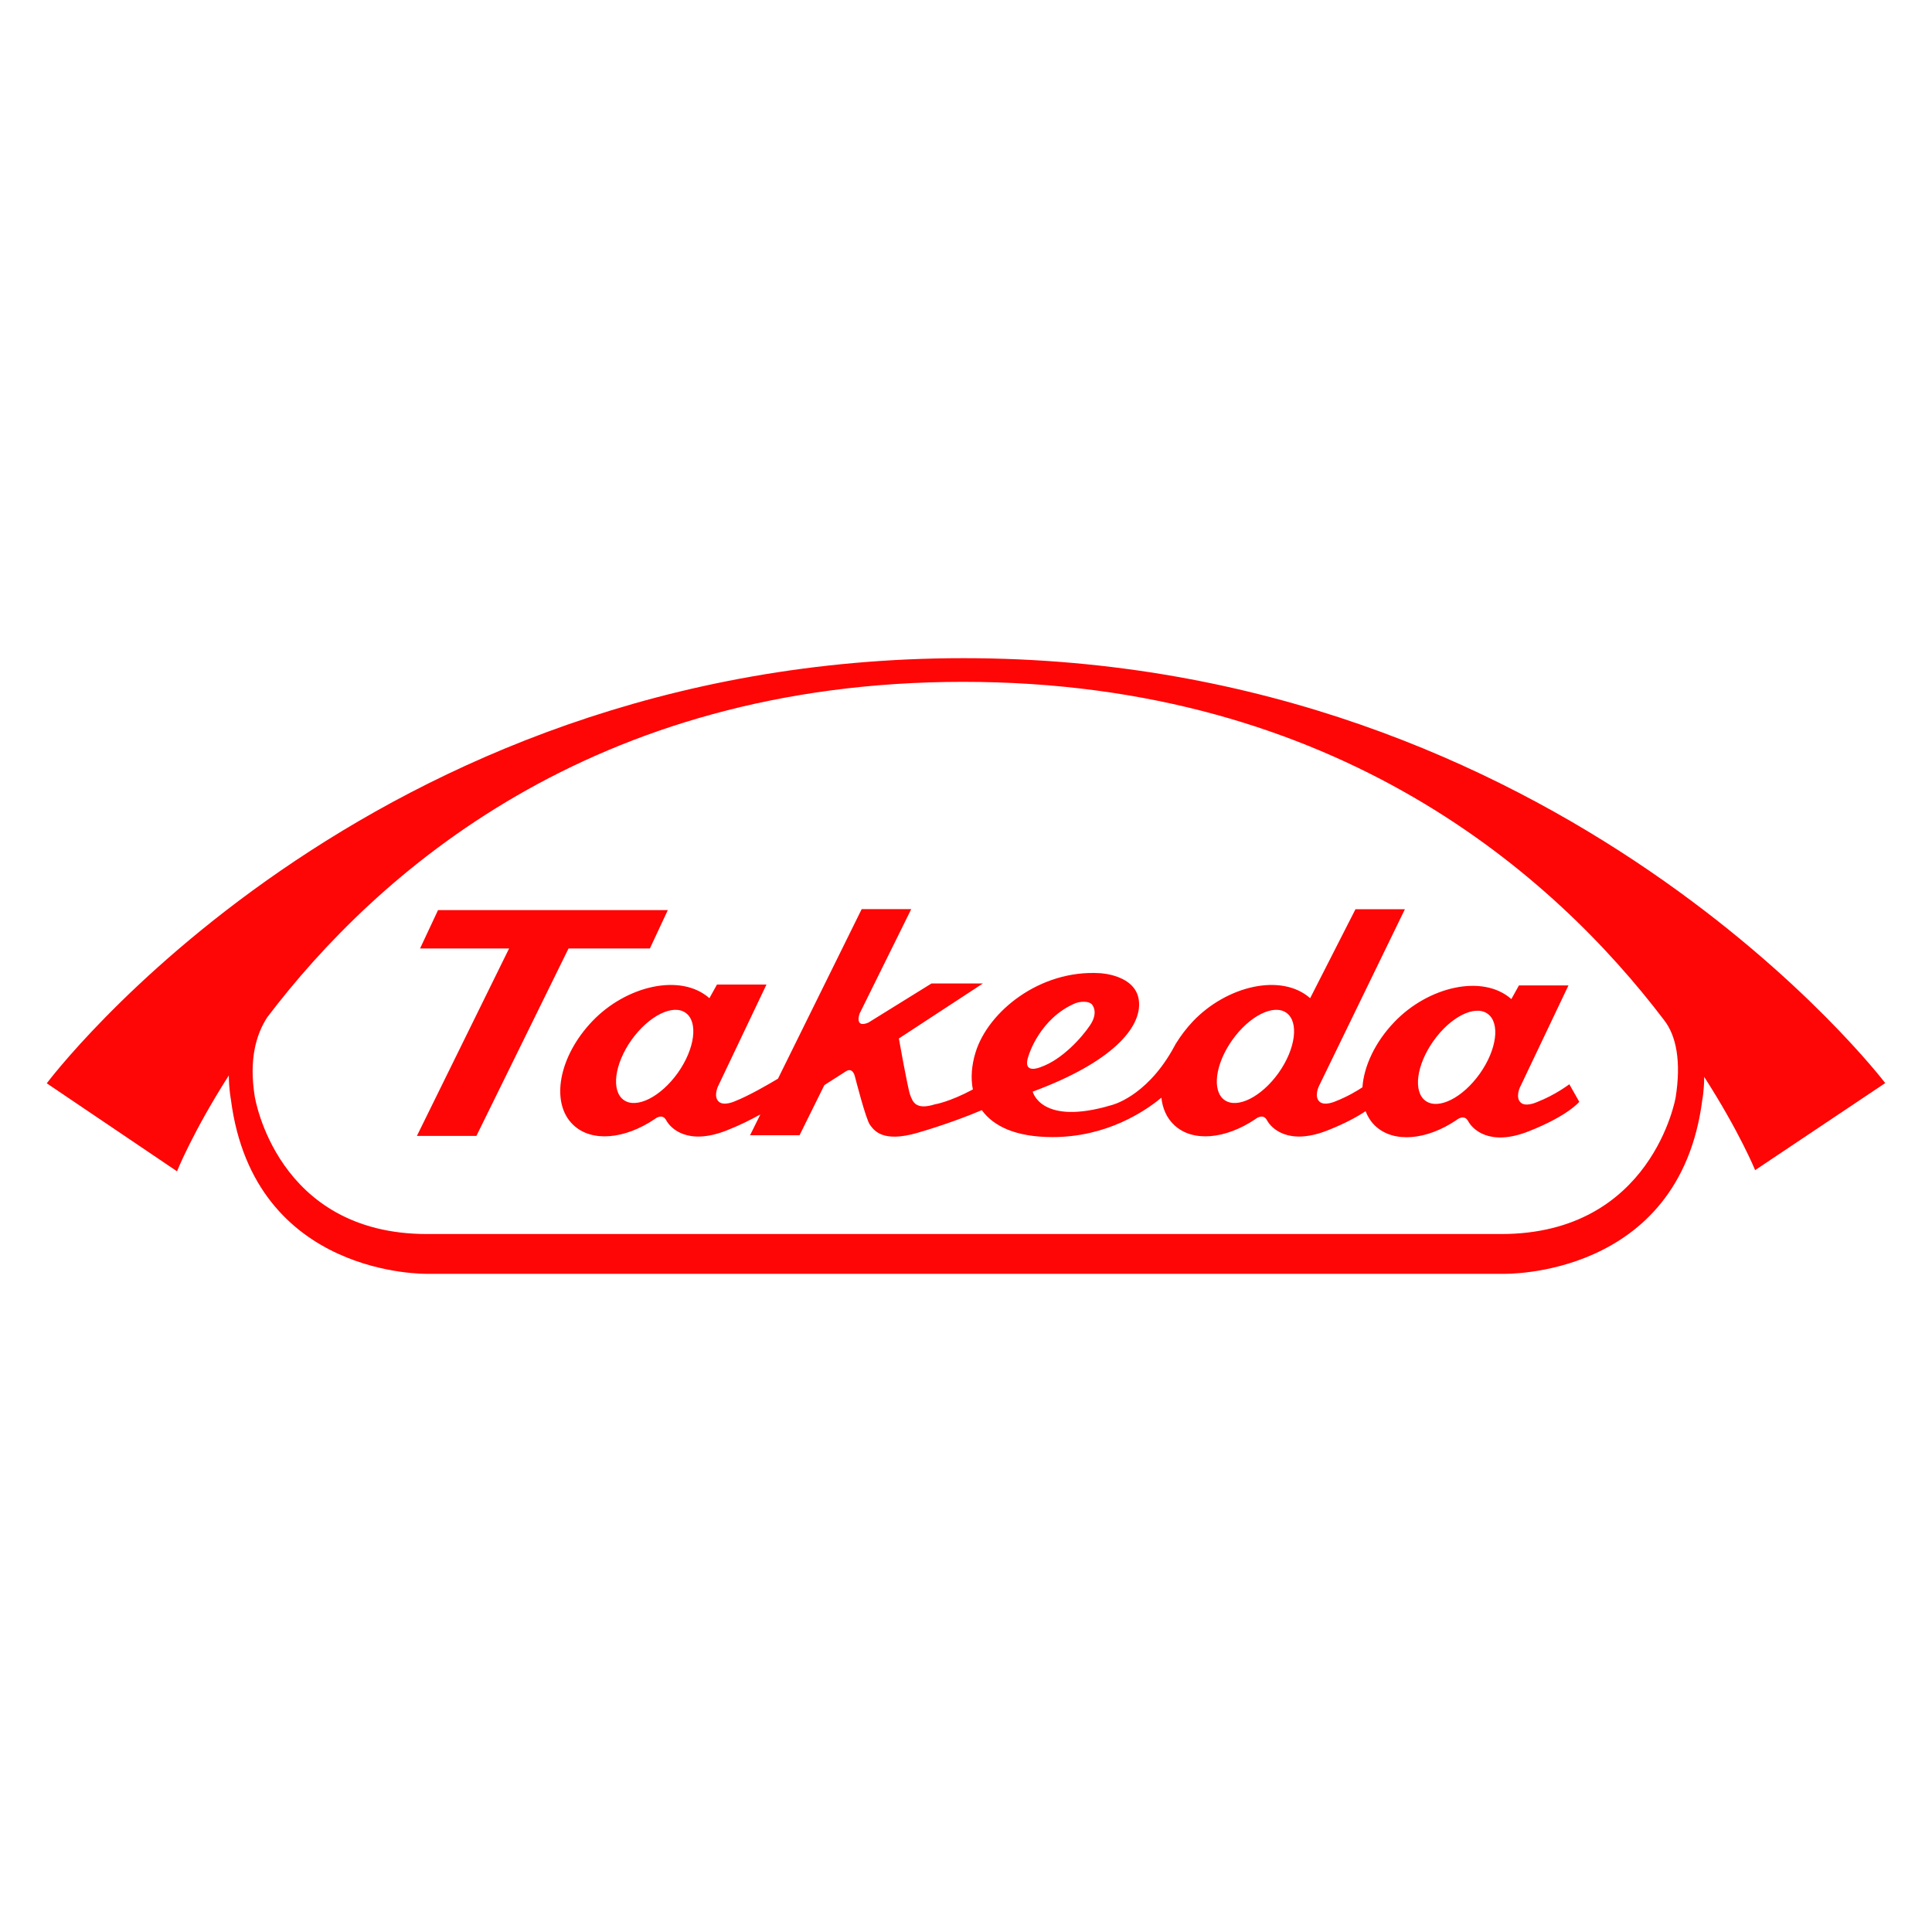
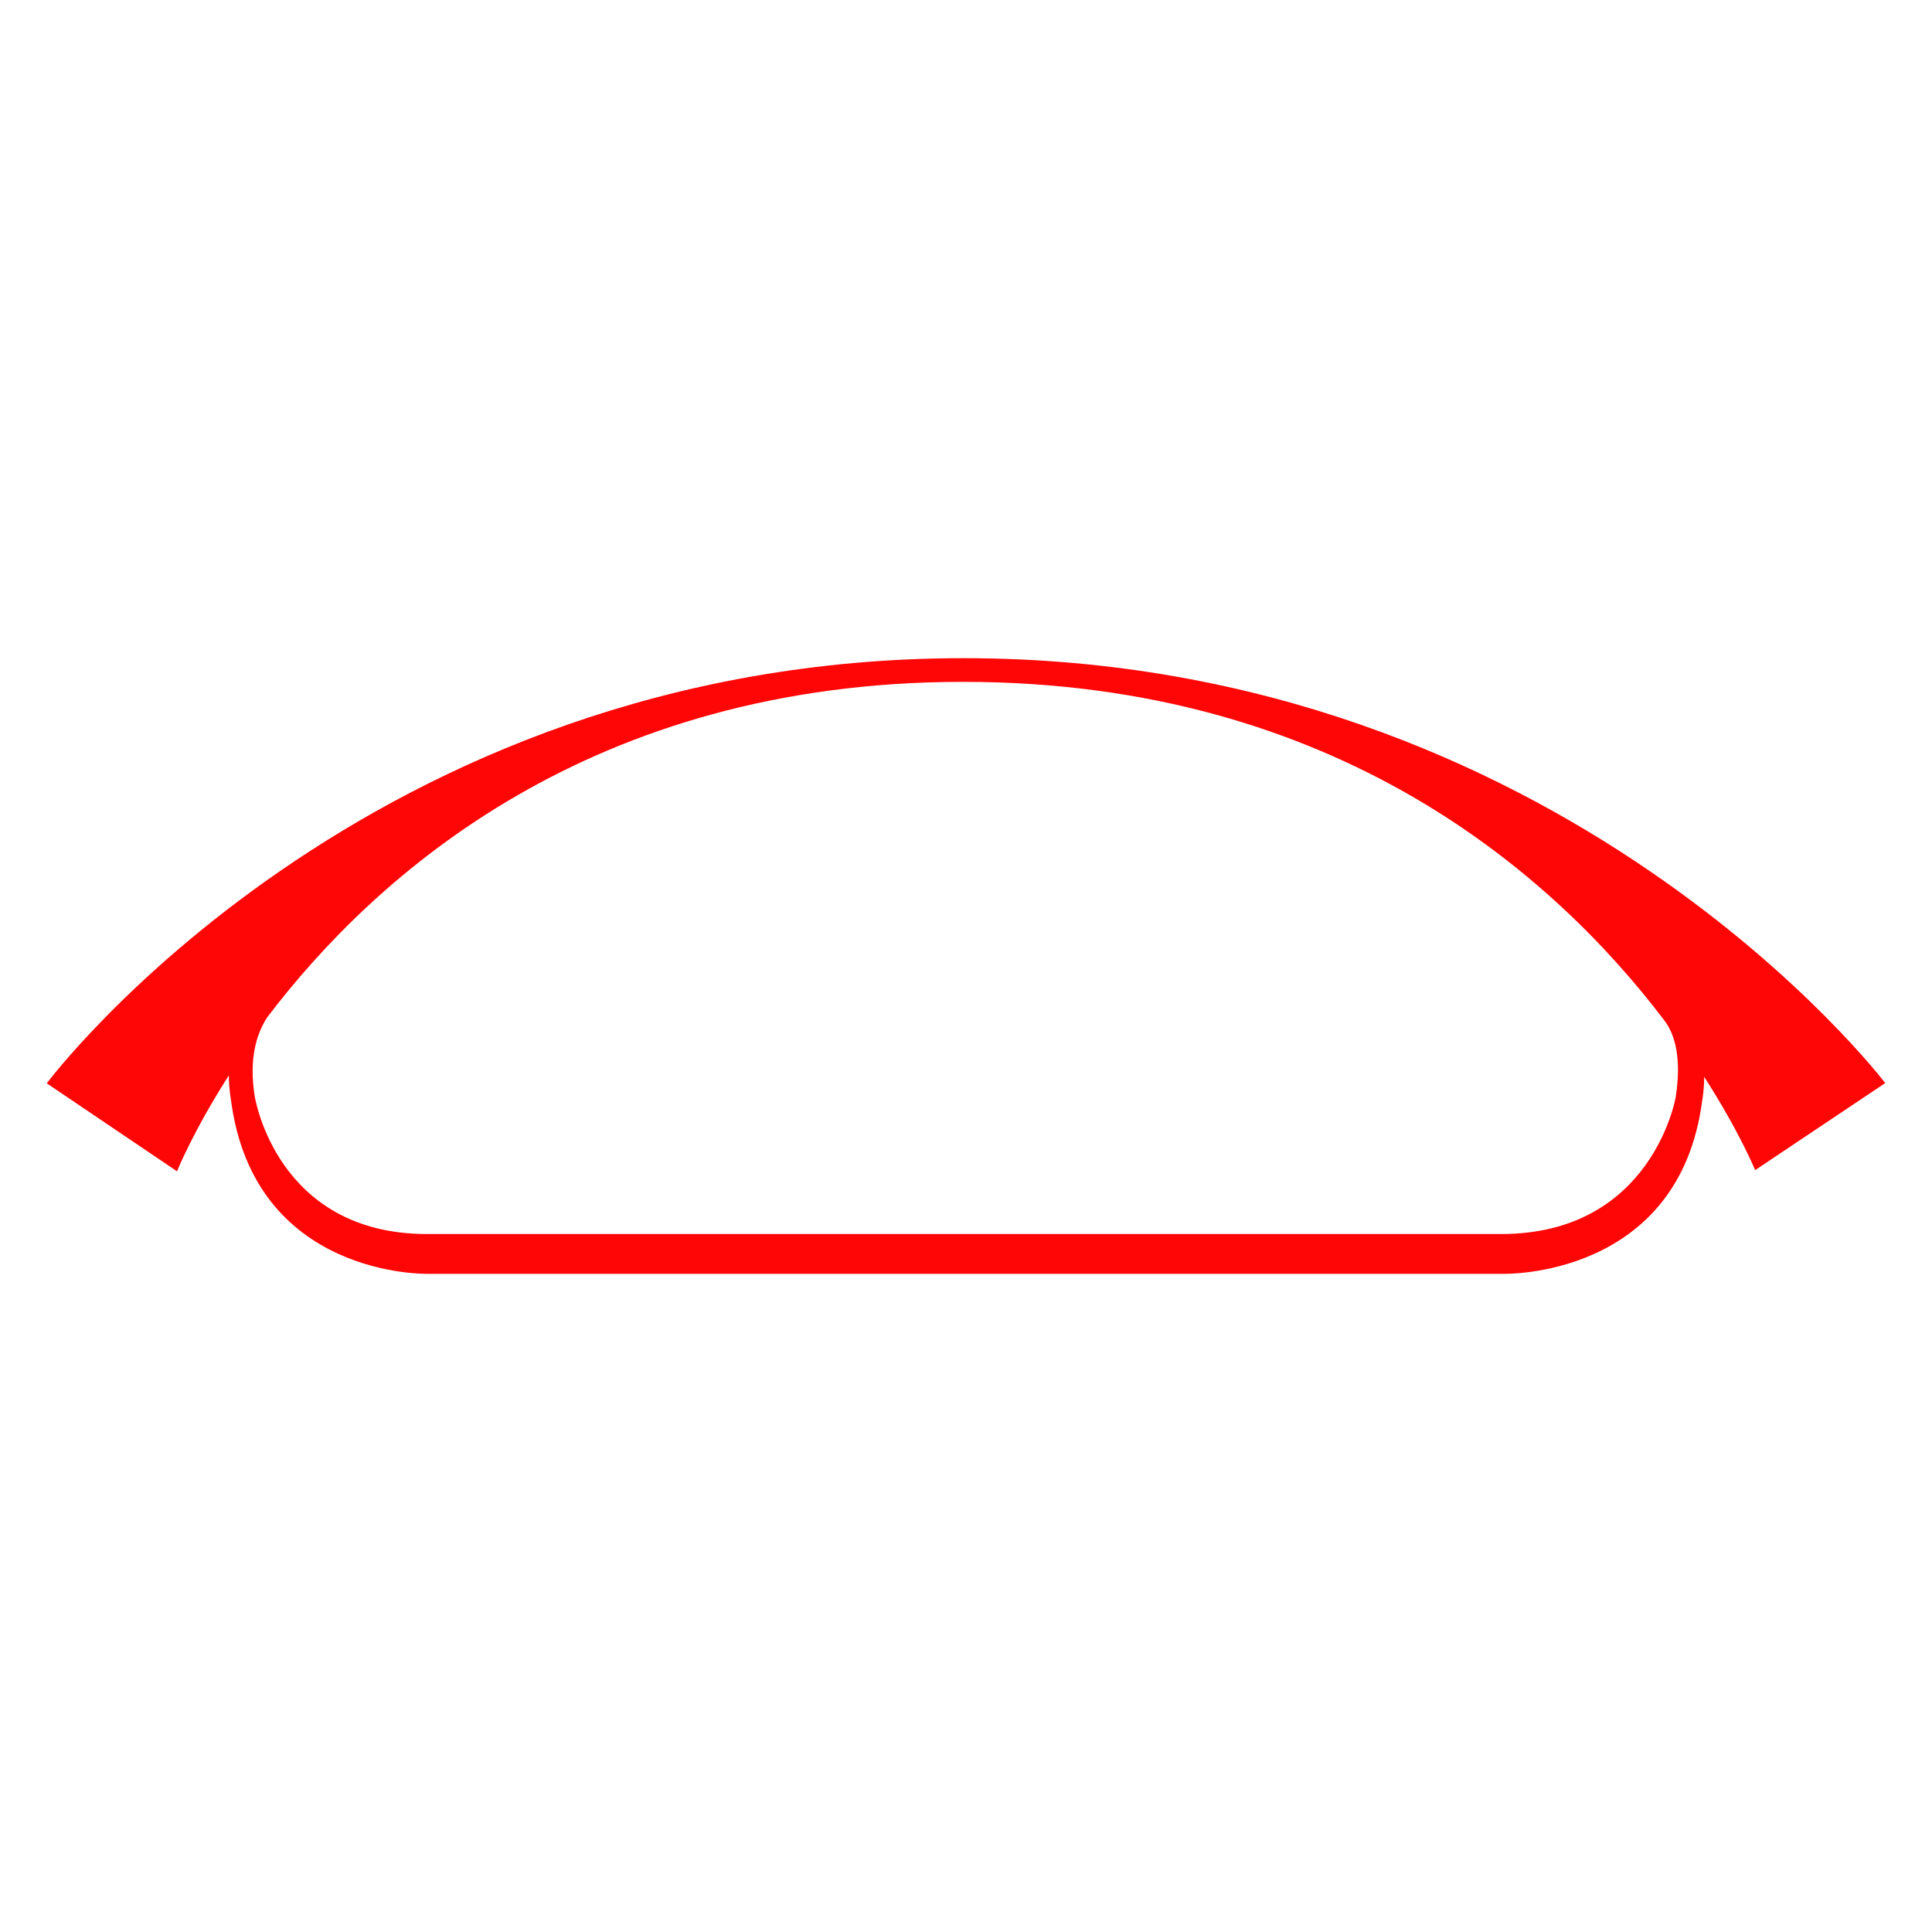
<svg xmlns="http://www.w3.org/2000/svg" version="1.2" baseProfile="tiny" id="Layer_1" x="0px" y="0px" viewBox="0 0 1000 1000" xml:space="preserve">
  <g>
    <path fill="#FE0606" d="M498.781,340.671c-310.146,0-474.577,220.051-474.577,220.051l67.416,45.543c0,0,8.147-20.399,26.81-49.609   c0.082,7.325,1.081,12.444,1.081,12.444c11.909,92.435,101.731,90.222,101.731,90.222h556.927c0,0,91.02,2.496,102.921-89.909   c0,0,0.961-4.771,0.999-12.026c18.306,28.479,26.371,48.273,26.371,48.273l67.336-45.058   C975.796,560.603,808.904,340.671,498.781,340.671z M867.31,568.03c0,0-12.132,70.701-90.299,70.701H221.013   c-78.17,0-89.18-71.346-89.18-71.346c-2.999-18.939,0.668-31.926,6.518-40.871c56.265-74.115,167.647-173.591,360.175-173.591   c194.191,0,306.489,100.935,362.757,175.023C867.771,536.215,870.213,549.687,867.31,568.03z" />
-     <polyline fill="#FE0606" points="336.375,490.944 345.669,471.057 226.729,471.057 217.411,490.944 263.495,490.944    215.784,587.948 246.588,587.948 294.266,490.944 336.375,490.944  " />
-     <path fill="#FE0606" d="M795.545,570.437c0,0-5.998,2.798-8.579,0.098c-2.596-2.663-0.284-7.623-0.284-7.623l25.144-52.85h-25.633   l-3.914,7.052c-14.957-13.146-43.125-6.361-60.554,11.862c-10.08,10.508-15.779,22.98-16.535,33.814   c-2.865,1.879-7.608,4.759-13.771,7.176c0,0-6.009,2.809-8.604,0.093c-2.592-2.646-0.245-7.644-0.245-7.644l44.601-91.804h-25.577   l-23.456,46.041c-14.953-13.142-43.096-6.36-60.549,11.85c-3.542,3.743-6.485,7.649-8.96,11.675l0.016-0.098   c-0.174,0.355-0.348,0.679-0.511,0.986c-0.543,0.975-1.081,1.865-1.567,2.814c-13.93,24.126-31.238,28.125-31.238,28.125   c-36.611,10.944-40.8-6.973-40.8-6.973c41.017-15.167,56.417-33.124,54.984-46.861c-1.375-13.742-20.25-14.459-20.25-14.459   c-30.994-1.865-57.838,19.847-64.334,41.045c-1.984,6.47-2.581,13.106-1.379,19.155c-12.416,6.607-19.563,7.661-19.563,7.661   c-10.32,3.272-11.591-1.636-12.821-4.62c-1.244-3.041-5.902-29.44-5.902-29.44l43.502-28.476H482.15l-32.71,20.279   c-7.349,3.049-4.513-4.69-4.513-4.69l26.725-54.053h-25.653l-43.316,87.747c-4.984,2.985-14.97,8.781-22.223,11.646   c0,0-5.998,2.809-8.586,0.093c-2.615-2.646-0.291-7.644-0.291-7.644l25.143-52.825h-25.616l-3.925,7.062   c-14.956-13.142-43.108-6.36-60.537,11.85c-17.477,18.254-21.915,42.302-9.977,53.717c9.543,9.148,26.727,7.432,42.136-2.942   c0,0,3.893-3.354,6.02,0.567c2.175,4.078,10.983,13.281,31.323,5.254c6.539-2.551,12.389-5.487,17.4-8.267l-5.321,10.763h25.613   l12.849-25.951l11.147-7.118c0,0,3.403-2.688,4.768,3.066c0,0,5.553,21.846,7.701,24.657c2.135,2.85,6.416,9.307,24.426,4.148   c13.807-3.985,26.655-8.878,33.452-11.784c6.025,8.337,17.605,13.946,36.625,13.946c28.076,0,47.923-13.405,56.311-20.39   c0.61,5.566,2.73,10.441,6.538,14.05c9.513,9.148,26.696,7.432,42.097-2.942c0,0,3.908-3.354,6.027,0.567   c2.187,4.078,10.998,13.281,31.354,5.254c9.339-3.687,15.593-7.203,19.673-9.944c1.121,2.876,2.729,5.418,4.946,7.552   c9.564,9.107,26.734,7.432,42.125-2.975c0,0,3.89-3.36,6.037,0.581c2.175,4.085,11.009,13.296,31.316,5.259   c20.37-8.009,26.196-15.267,26.196-15.267l-5.134-9.08C811.566,561.642,805.299,566.598,795.545,570.437 M350.845,555.306   c-8.897,12.455-21.399,18.752-27.999,14.05c-6.6-4.714-4.831-18.602,4.013-31.07c8.869-12.443,21.413-18.754,28.011-14.054   C361.511,528.919,359.688,542.838,350.845,555.306 M532.447,546.241c0,0,5.745-19.332,24.399-27.071c0,0,5.311-1.803,8.176,0.524   c0,0,3.971,3.863-0.788,10.939c-4.24,6.34-14.465,17.822-25.547,21.673C538.688,552.307,528.666,556.699,532.447,546.241    M661.81,555.306c-8.893,12.455-21.414,18.752-28.036,14.05c-6.567-4.714-4.794-18.602,4.069-31.07   c8.85-12.443,21.399-18.754,28.004-14.054C672.428,528.919,670.644,542.838,661.81,555.306 M765.917,555.763   c-8.863,12.459-21.375,18.77-28.008,14.068c-6.604-4.7-4.797-18.605,4.066-31.064c8.82-12.45,21.375-18.775,27.994-14.061   C776.604,529.436,774.766,543.309,765.917,555.763" />
  </g>
</svg>